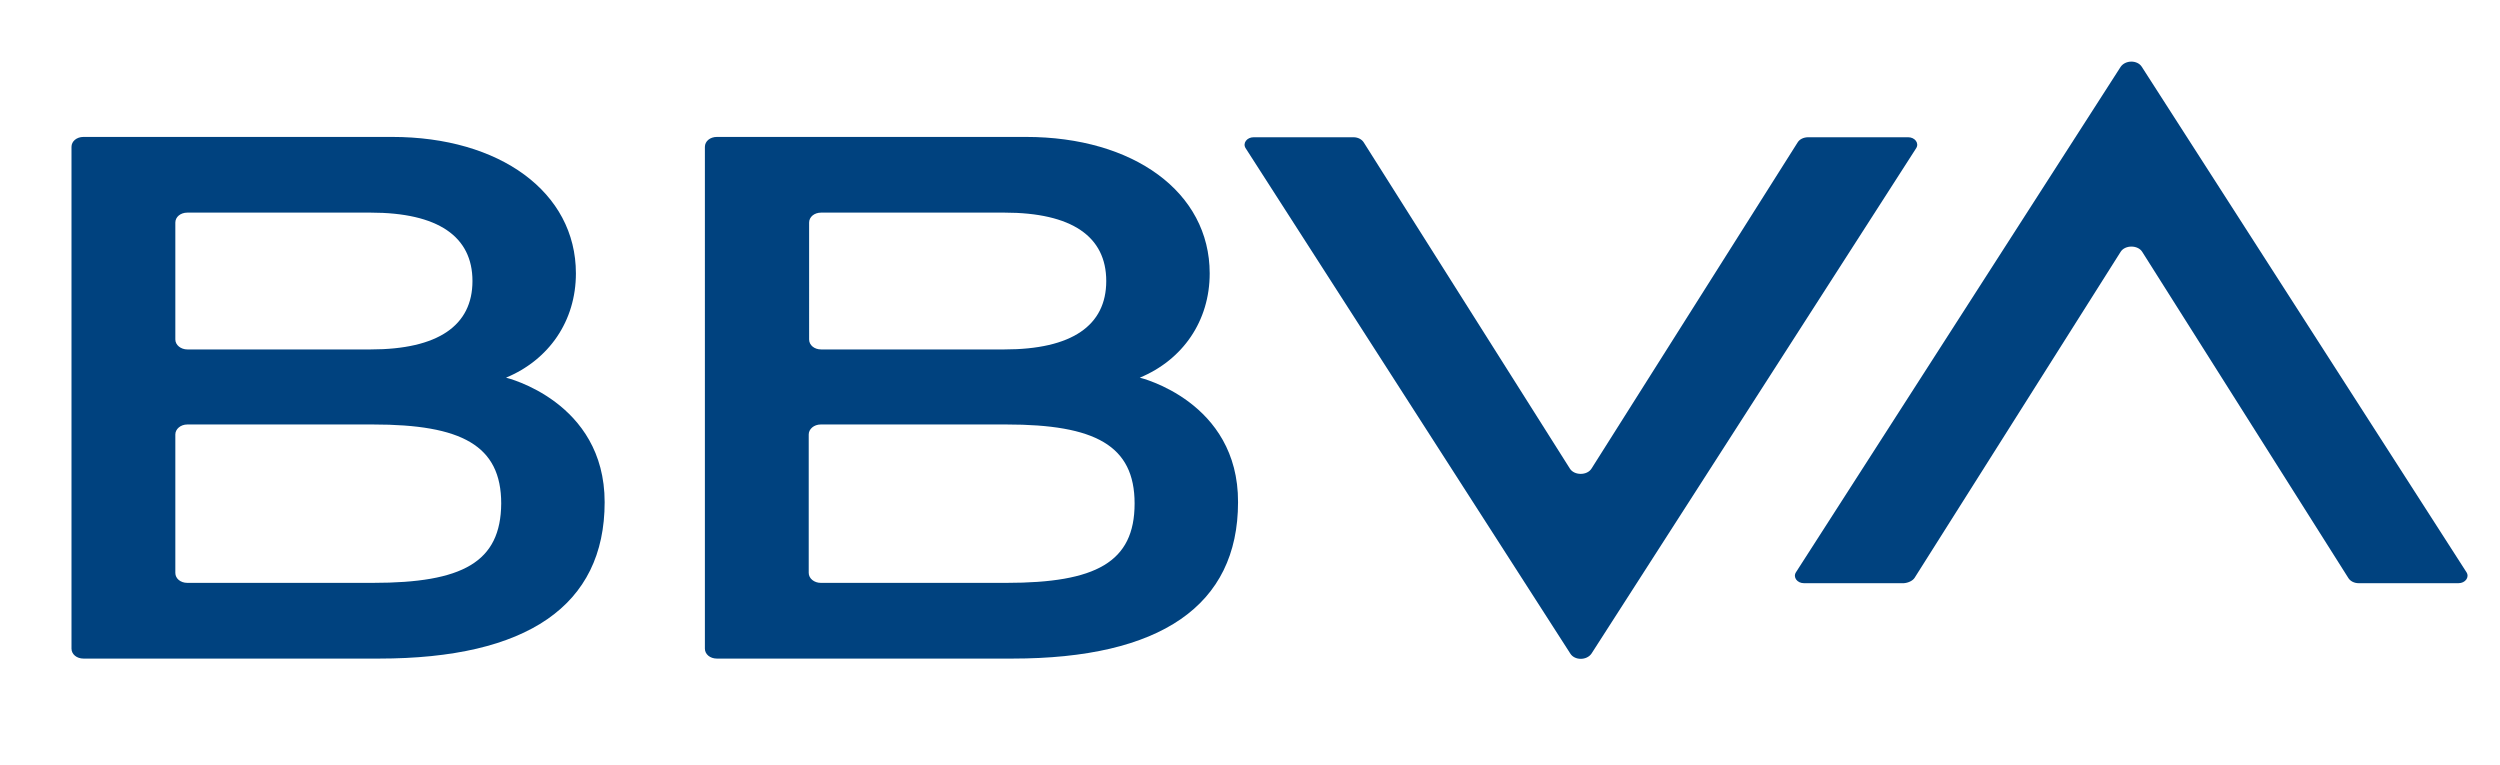
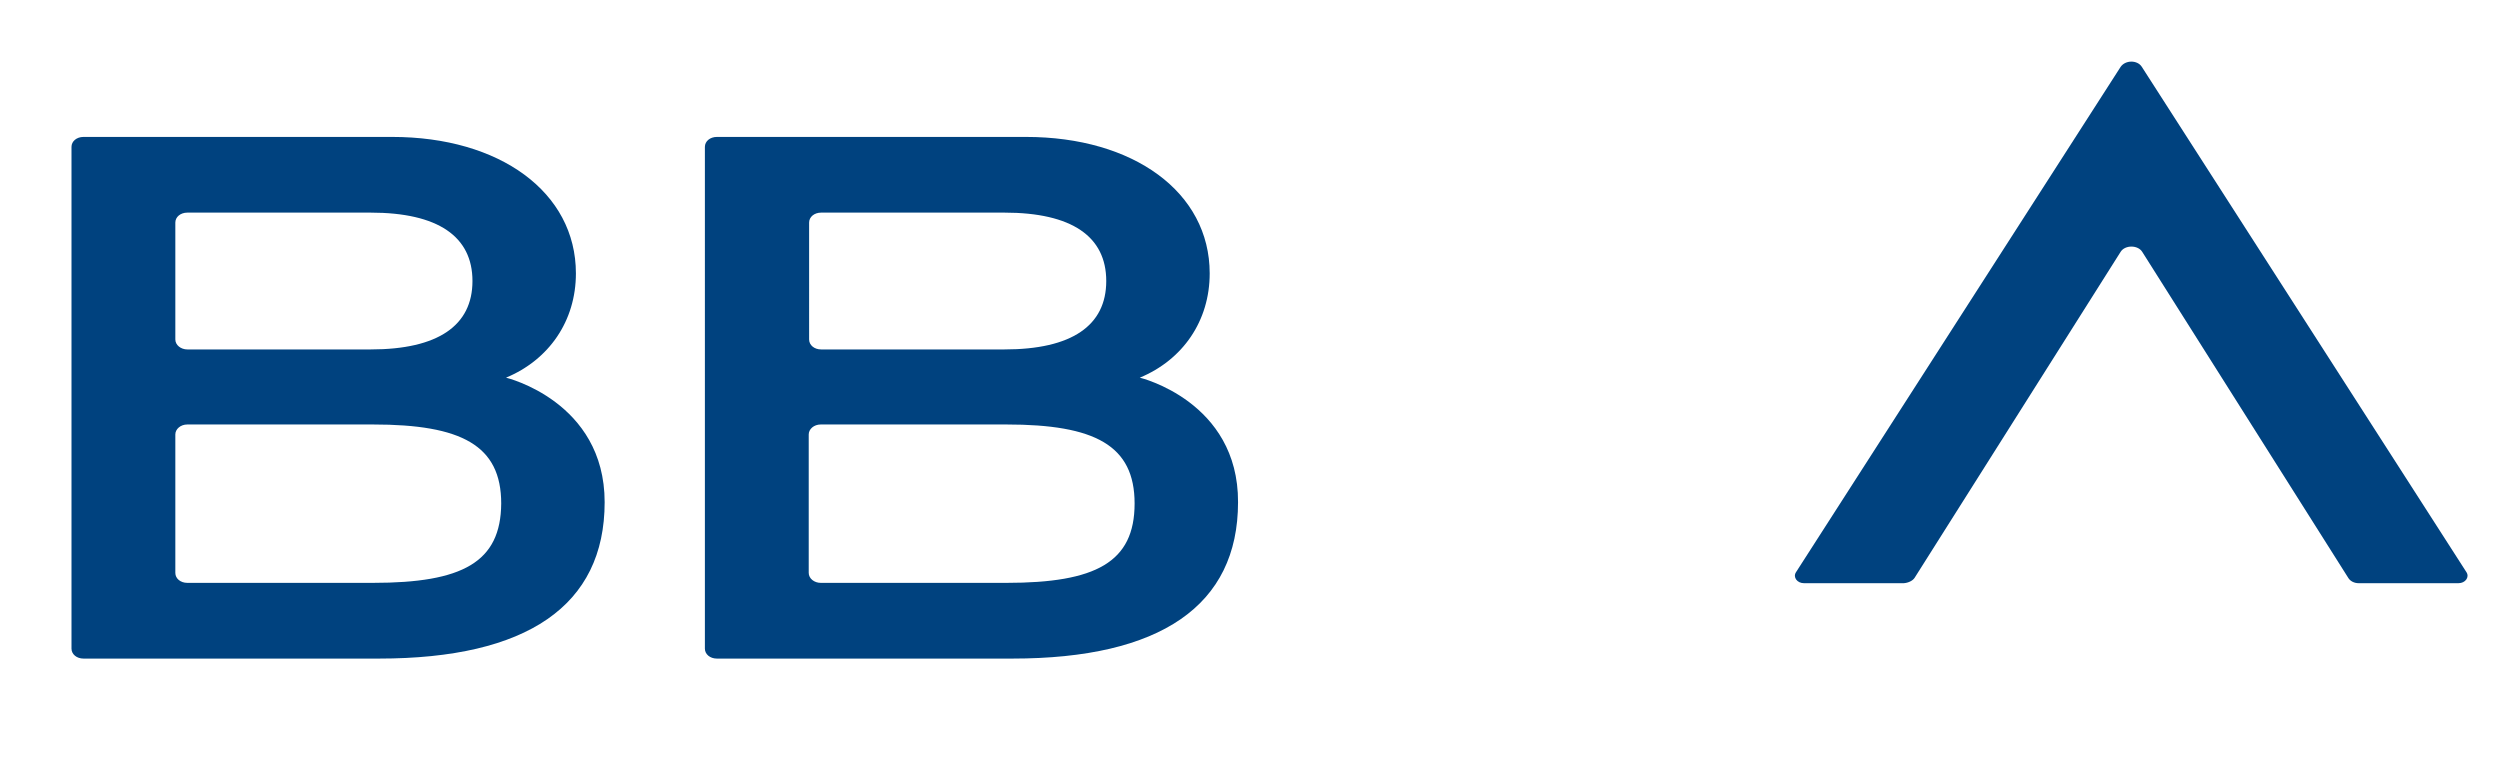
<svg xmlns="http://www.w3.org/2000/svg" xmlns:ns1="http://sodipodi.sourceforge.net/DTD/sodipodi-0.dtd" xmlns:ns2="http://www.inkscape.org/namespaces/inkscape" width="41.785" height="12.788" viewBox="0 0 41.785 12.788" version="1.1" id="svg11" ns1:docname="logo-bbva(6).svg" ns2:version="0.92.4 (5da689c313, 2019-01-14)">
  <defs id="defs15" />
  <ns1:namedview pagecolor="#ffffff" bordercolor="#666666" borderopacity="1" objecttolerance="10" gridtolerance="10" guidetolerance="10" ns2:pageopacity="0" ns2:pageshadow="2" ns2:window-width="1600" ns2:window-height="837" id="namedview13" showgrid="false" ns2:zoom="13.013333" ns2:cx="12.589523" ns2:cy="12.384863" ns2:window-x="-8" ns2:window-y="-8" ns2:window-maximized="1" ns2:current-layer="g837">
    <ns1:guide position="1.195,1.739" orientation="0,450" id="guide830" ns2:locked="false" />
    <ns1:guide position="451.195,1.739" orientation="-135,0" id="guide832" ns2:locked="false" />
    <ns1:guide position="451.195,136.739" orientation="0,-450" id="guide834" ns2:locked="false" />
    <ns1:guide position="1.195,136.739" orientation="135,0" id="guide836" ns2:locked="false" />
    <ns1:guide position="1.195,1.739" orientation="0,450" id="guide838" ns2:locked="false" />
    <ns1:guide position="451.195,1.739" orientation="-135,0" id="guide840" ns2:locked="false" />
    <ns1:guide position="451.195,136.739" orientation="0,-450" id="guide842" ns2:locked="false" />
    <ns1:guide position="1.195,136.739" orientation="135,0" id="guide844" ns2:locked="false" />
  </ns1:namedview>
  <g id="g837" transform="translate(1.195,1.03)">
    <rect style="fill:#ffffff;fill-opacity:1;fill-rule:evenodd;stroke-width:1.157" id="rect835" width="41.785" height="12.788" x="-1.195" y="-1.03">
      <title id="title837">Blanco</title>
    </rect>
    <g transform="matrix(0.089,0,0,0.074,0,-0.007)" id="surface1">
      <g id="g828">
-         <path style="fill:#00427f;fill-opacity:1;fill-rule:nonzero;stroke:none" d="m 324.148,18.375 -38.699,73.648 c -0.824,1.578 -3.223,1.578 -4.051,0 L 242.699,18.375 c -0.375,-0.75 -1.125,-1.199 -1.949,-1.199 H 222 c -1.273,0 -2.102,1.348 -1.5,2.473 l 60.977,114.152 c 0.824,1.574 3.074,1.574 3.973,0 L 346.426,19.648 c 0.598,-1.125 -0.227,-2.473 -1.5,-2.473 h -18.75 c -0.902,0 -1.652,0.449 -2.027,1.199 z m 0,0" id="path2" ns2:connector-curvature="0" />
        <path style="fill:#00427f;fill-opacity:1;fill-rule:nonzero;stroke:none" d="m 346.125,116.699 38.699,-73.648 c 0.824,-1.574 3.227,-1.574 4.051,0 l 38.699,73.648 c 0.375,0.75 1.125,1.199 1.949,1.199 h 18.75 c 1.277,0 2.102,-1.348 1.5,-2.473 L 388.801,1.273 c -0.824,-1.574 -3.074,-1.574 -3.977,0 L 323.852,115.426 c -0.602,1.125 0.223,2.473 1.5,2.473 h 18.75 c 0.824,-0.074 1.648,-0.523 2.023,-1.199 z m 0,0" id="path4" ns2:connector-curvature="0" />
        <path style="fill:#00427f;fill-opacity:1;fill-rule:nonzero;stroke:none" d="m 81.602,71.477 c 8.098,-4.051 13.125,-12.828 13.125,-23.551 0,-18.375 -14.328,-30.824 -34.5,-30.824 H 2.25 c -1.273,0 -2.25,0.973 -2.25,2.25 V 132.676 c 0,1.273 0.977,2.25 2.25,2.25 h 55.5 c 27.75,0 42.375,-11.926 42.375,-35.324 0,-22.801 -18.523,-28.125 -18.523,-28.125 z M 21.75,34.199 h 34.426 c 12.676,0 19.125,5.402 19.125,15.449 0,10.051 -6.449,15.453 -19.125,15.453 H 21.75 c -1.199,0 -2.25,-0.977 -2.25,-2.25 V 36.449 c 0,-1.273 0.977,-2.25 2.25,-2.25 z M 56.625,117.824 H 21.75 c -1.273,0 -2.25,-0.973 -2.25,-2.25 V 84.301 c 0,-1.199 0.977,-2.25 2.25,-2.25 h 34.875 c 16.648,0 24.074,4.723 24.074,17.848 C 80.625,113.176 73.426,117.824 56.625,117.824 Z m 0,0" id="path6" ns2:connector-curvature="0" />
        <path style="fill:#00427f;fill-opacity:1;fill-rule:nonzero;stroke:none" d="m 200.625,71.477 c 8.102,-4.051 13.125,-12.828 13.125,-23.551 0,-18.375 -14.324,-30.824 -34.5,-30.824 h -58.051 c -1.273,0 -2.25,0.973 -2.25,2.25 V 132.676 c 0,1.273 0.977,2.25 2.25,2.25 h 55.5 c 27.75,0 42.375,-11.926 42.375,-35.324 0.074,-22.801 -18.449,-28.125 -18.449,-28.125 z M 140.773,34.199 h 34.426 c 12.676,0 19.125,5.402 19.125,15.449 0,10.051 -6.449,15.453 -19.125,15.453 h -34.426 c -1.273,0 -2.25,-0.977 -2.25,-2.25 V 36.449 c 0,-1.273 0.977,-2.25 2.25,-2.25 z m 34.801,83.625 h -34.875 c -1.199,0 -2.25,-0.973 -2.25,-2.25 V 84.301 c 0,-1.199 0.977,-2.25 2.25,-2.25 h 34.875 c 16.652,0 24.074,4.723 24.074,17.848 0,13.277 -7.273,17.926 -24.074,17.926 z m 0,0" id="path8" ns2:connector-curvature="0" />
      </g>
    </g>
  </g>
</svg>